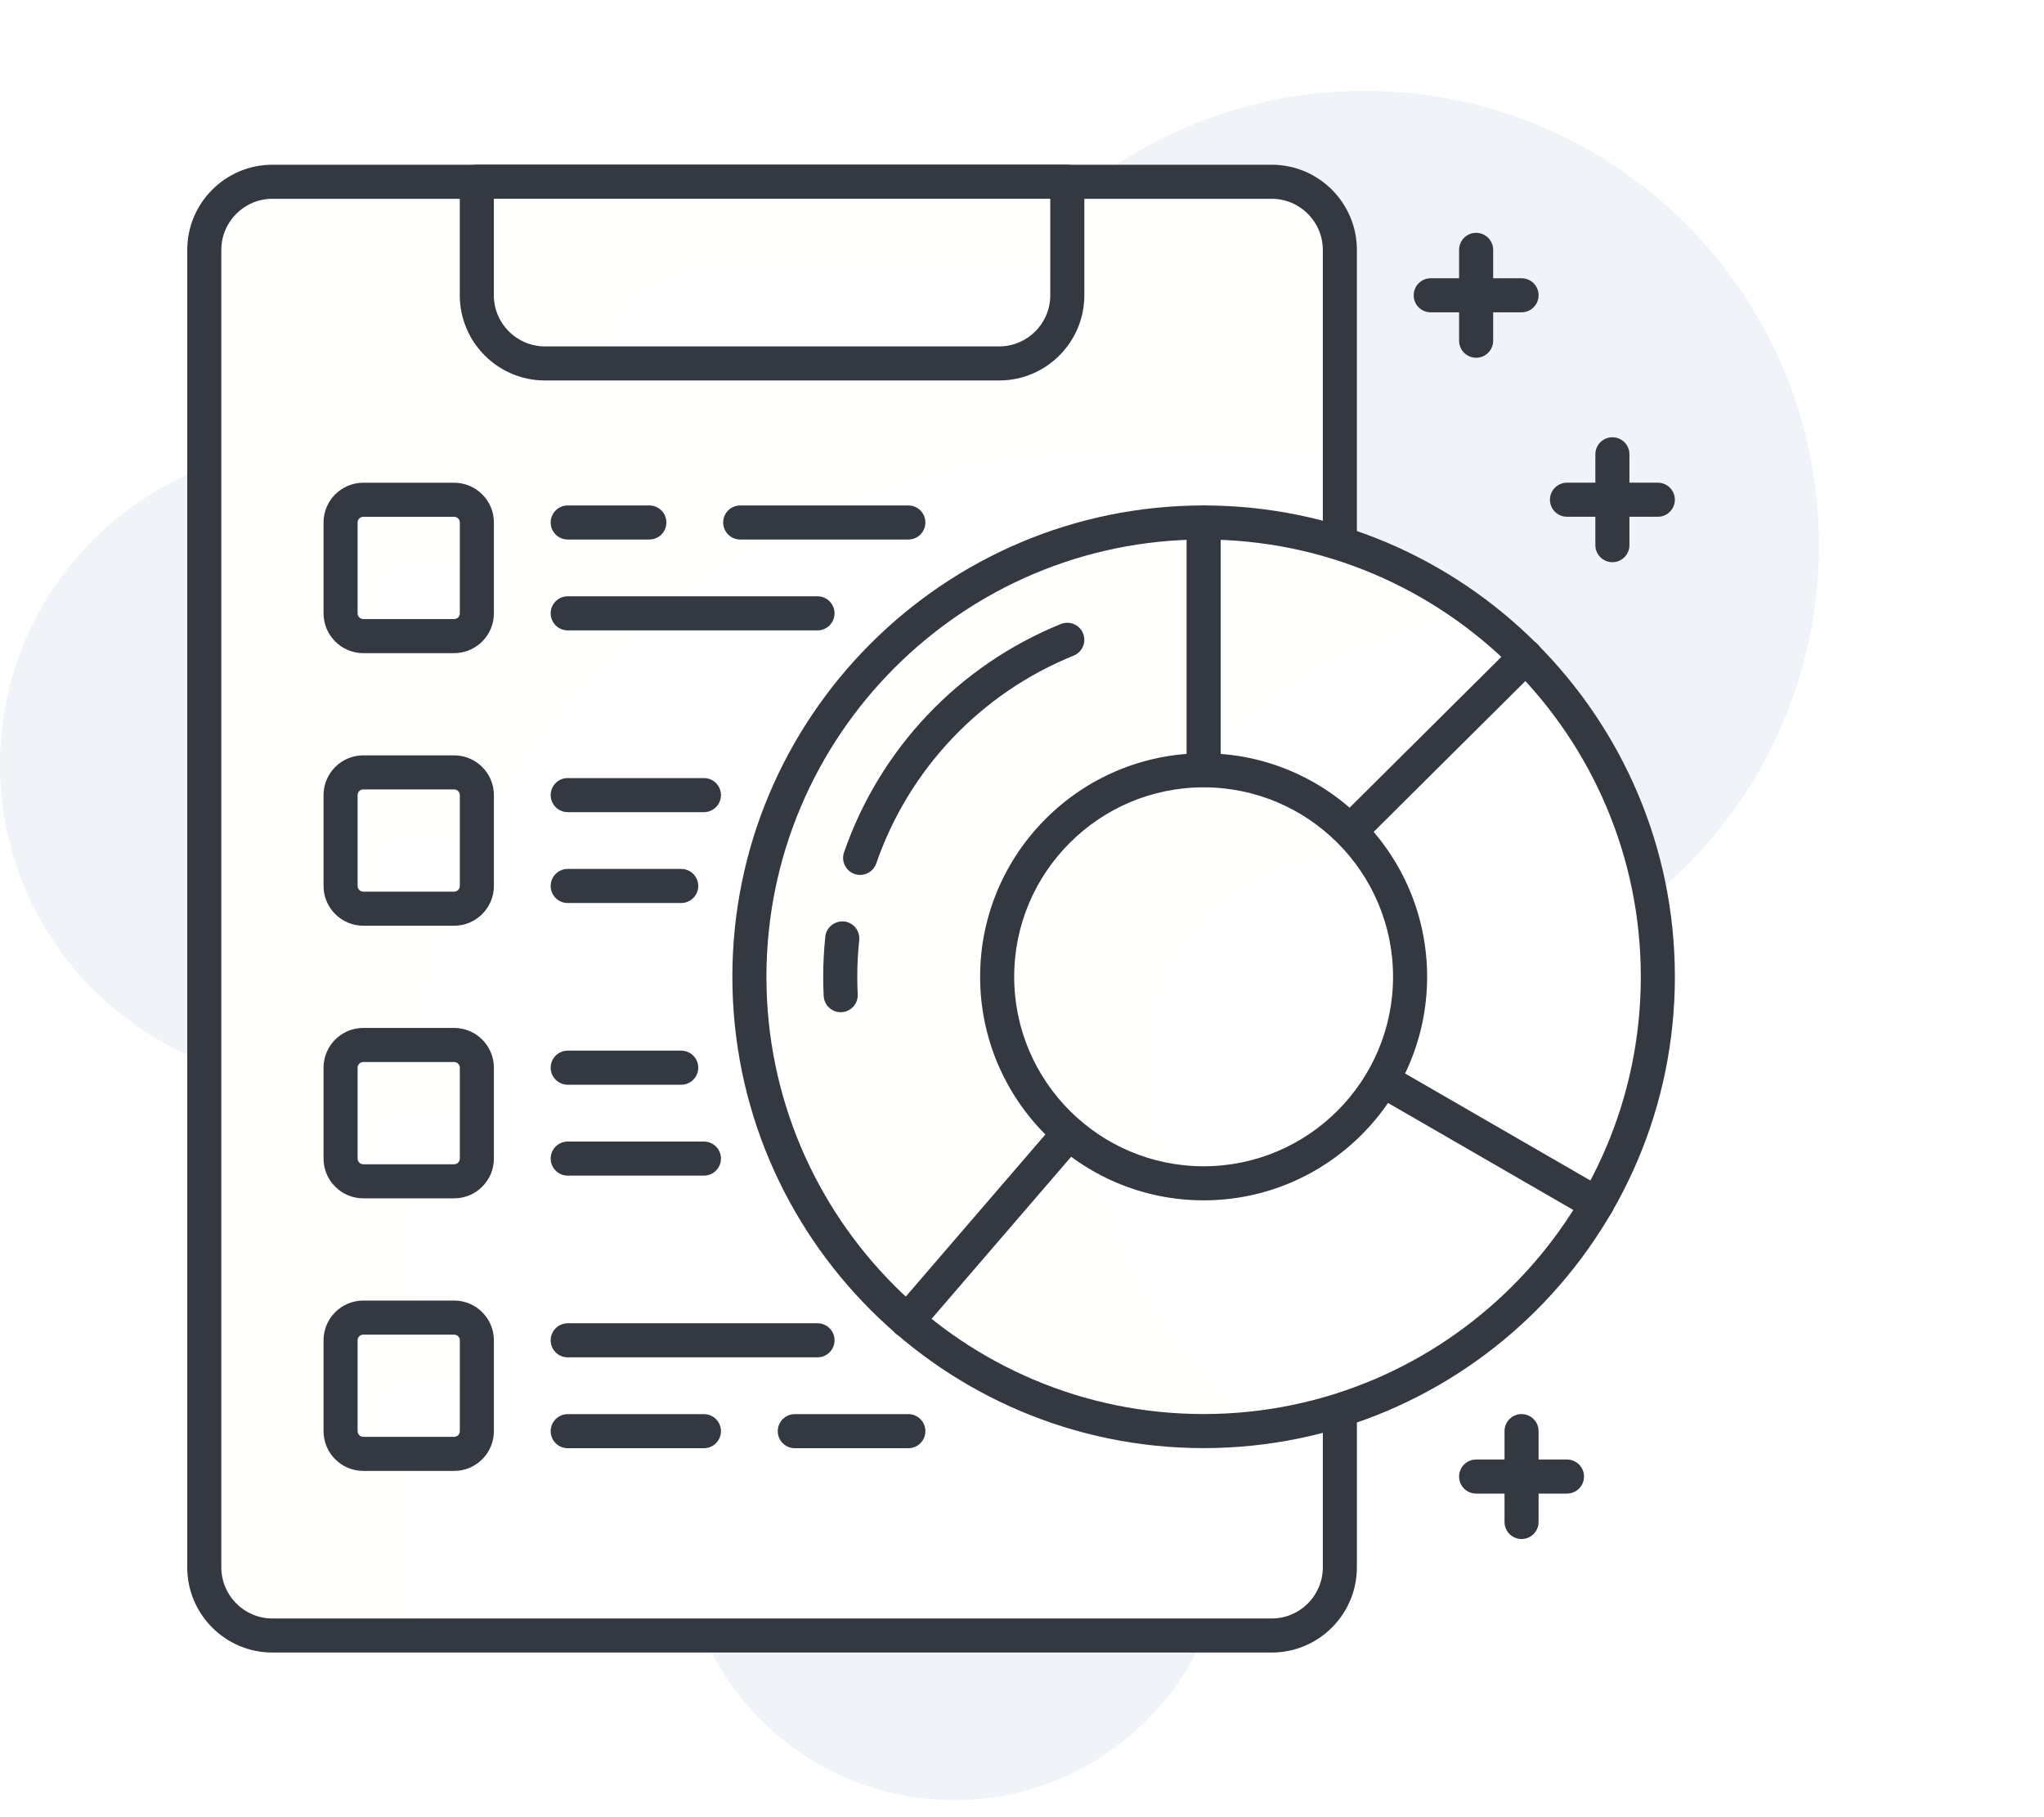
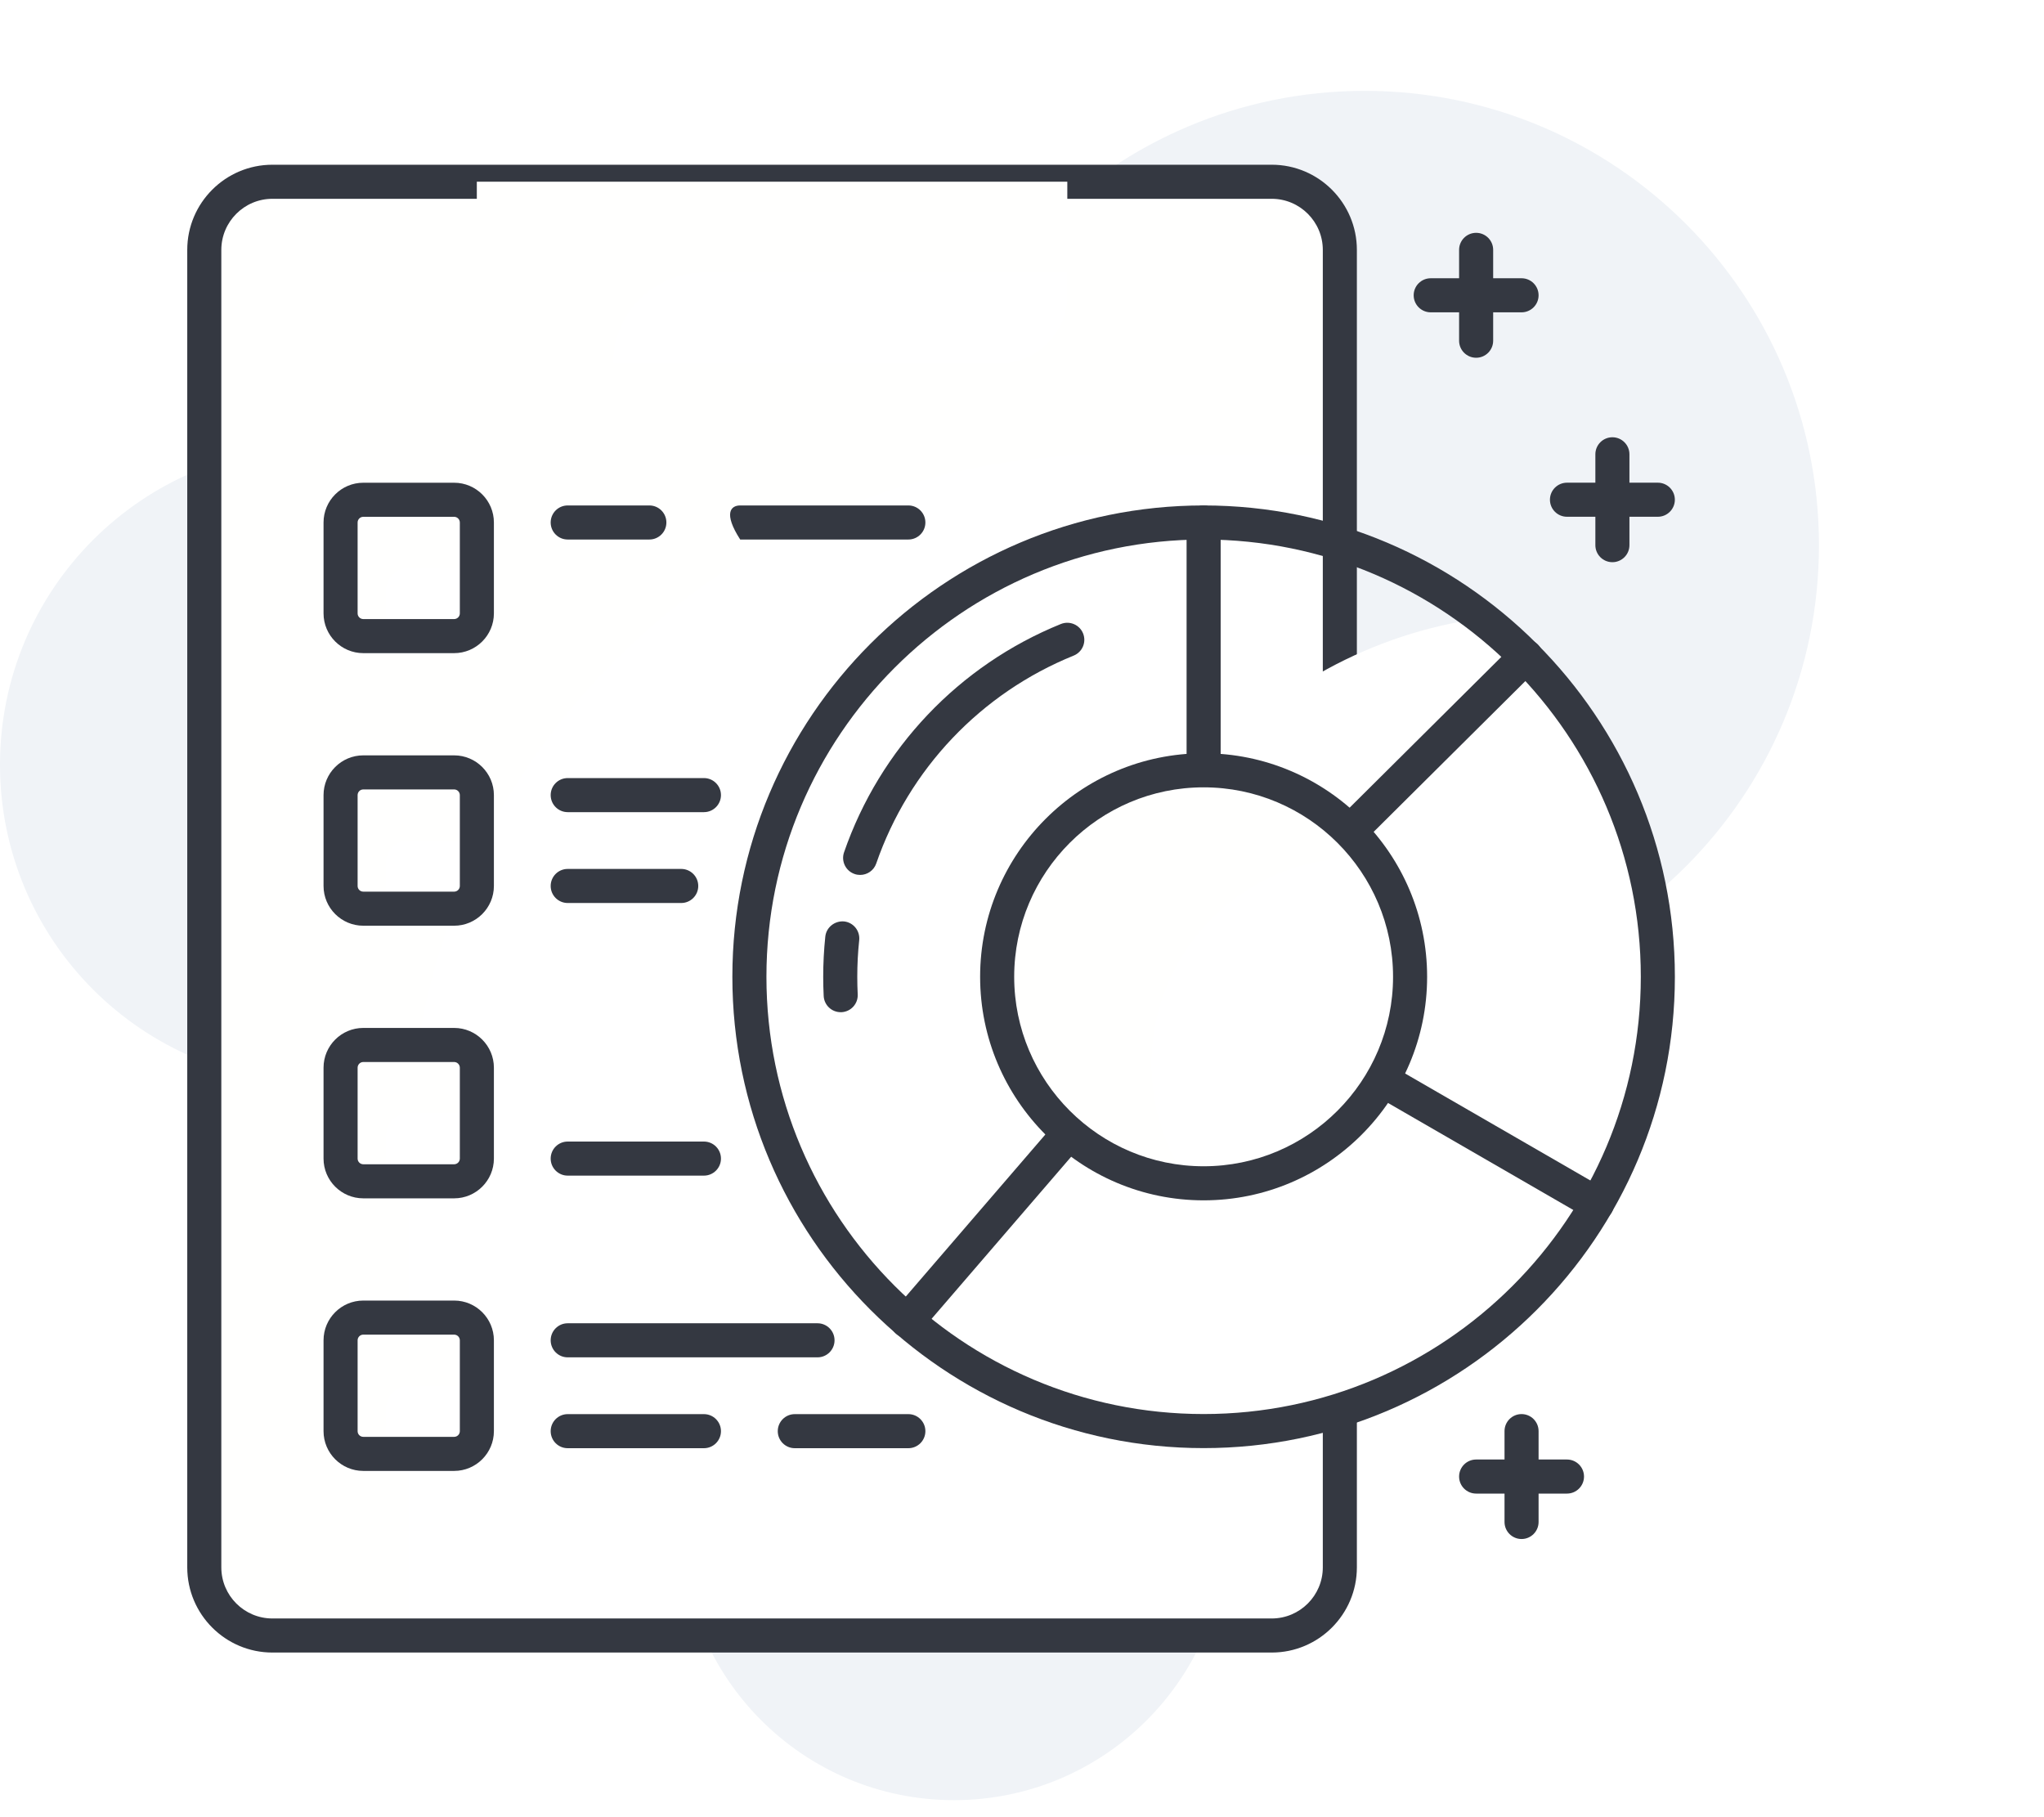
<svg xmlns="http://www.w3.org/2000/svg" width="90px" height="80px" viewBox="0 0 90 80" version="1.1">
  <title>Icon - Data</title>
  <g id="Icon---Data" stroke="none" stroke-width="1" fill="none" fill-rule="evenodd">
    <rect fill="#FFFFFF" x="0" y="0" width="90" height="80" />
    <g id="Group-5" transform="translate(0, 4)">
      <path d="M28,29.666 C28,37.399 21.732,43.666 14,43.666 C6.268,43.666 0,37.399 0,29.666 C0,21.934 6.268,15.666 14,15.666 C21.732,15.666 28,21.934 28,29.666" id="Fill-213" fill="#F0F3F7" />
      <path d="M54.004,63.25 C54.004,69.879 48.631,75.25 42.004,75.25 C35.376,75.25 30.004,69.879 30.004,63.25 C30.004,56.623 35.376,51.25 42.004,51.25 C48.631,51.25 54.004,56.623 54.004,63.25" id="Fill-214" fill="#F0F3F7" />
      <path d="M80.091,20 C80.091,31.045 71.137,40 60.091,40 C49.045,40 40.091,31.045 40.091,20 C40.091,8.953 49.045,0 60.091,0 C71.137,0 80.091,8.953 80.091,20" id="Fill-215" fill="#F0F3F7" />
      <path d="M55.995,68.002 L11.995,68.002 C10.338,68.002 8.995,66.659 8.995,65.002 L8.995,7.002 C8.995,5.346 10.338,4.002 11.995,4.002 L55.995,4.002 C57.652,4.002 58.995,5.346 58.995,7.002 L58.995,65.002 C58.995,66.659 57.652,68.002 55.995,68.002" id="Fill-216" fill="#FFFFFE" />
      <path d="M55.995,68.002 L17.995,68.002 L17.995,47.002 C17.995,29.883 31.874,16.002 48.995,16.002 L58.995,16.002 L58.995,65.002 C58.995,66.661 57.652,68.002 55.995,68.002" id="Fill-217" fill="#FFFFFF" />
      <path d="M11.995,4.752 C10.754,4.752 9.745,5.762 9.745,7.002 L9.745,65.002 C9.745,66.243 10.754,67.252 11.995,67.252 L55.995,67.252 C57.236,67.252 58.245,66.243 58.245,65.002 L58.245,7.002 C58.245,5.762 57.236,4.752 55.995,4.752 L11.995,4.752 Z M55.995,68.752 L11.995,68.752 C9.927,68.752 8.245,67.071 8.245,65.002 L8.245,7.002 C8.245,4.934 9.927,3.252 11.995,3.252 L55.995,3.252 C58.063,3.252 59.745,4.934 59.745,7.002 L59.745,65.002 C59.745,67.071 58.063,68.752 55.995,68.752 L55.995,68.752 Z" id="Fill-218" fill="#343841" />
      <path d="M43.995,12 L23.995,12 C22.338,12 20.995,10.657 20.995,9 L20.995,4 L46.995,4 L46.995,9 C46.995,10.657 45.652,12 43.995,12" id="Fill-219" fill="#FFFFFE" />
      <path d="M43.996,12 L26.996,12 C26.996,9.791 28.786,8 30.996,8 L46.996,8 L46.996,9 C46.996,10.657 45.652,12 43.996,12" id="Fill-220" fill="#FFFFFF" />
-       <path d="M21.745,4.75 L21.745,9 C21.745,10.241 22.754,11.25 23.995,11.25 L43.995,11.25 C45.236,11.25 46.245,10.241 46.245,9 L46.245,4.75 L21.745,4.75 Z M43.995,12.75 L23.995,12.75 C21.927,12.75 20.245,11.067 20.245,9 L20.245,4 C20.245,3.586 20.581,3.25 20.995,3.25 L46.995,3.25 C47.409,3.25 47.745,3.586 47.745,4 L47.745,9 C47.745,11.067 46.063,12.75 43.995,12.75 L43.995,12.75 Z" id="Fill-221" fill="#343841" />
-       <path d="M32.997,39.002 C32.997,27.957 41.951,19.002 52.997,19.002 C64.043,19.002 72.997,27.957 72.997,39.002 C72.997,50.049 64.043,59.002 52.997,59.002 C41.951,59.002 32.997,50.049 32.997,39.002" id="Fill-222" fill="#FFFFFE" />
      <path d="M72.997,39.002 C72.997,32.577 69.954,26.873 65.244,23.215 C55.505,24.559 47.998,32.895 47.998,43.002 C47.998,49.43 51.041,55.131 55.751,58.791 C65.49,57.446 72.997,49.112 72.997,39.002" id="Fill-223" fill="#FFFFFF" />
      <path d="M52.997,19.752 C42.383,19.752 33.747,28.389 33.747,39.002 C33.747,49.618 42.383,58.252 52.997,58.252 C63.611,58.252 72.247,49.618 72.247,39.002 C72.247,28.389 63.611,19.752 52.997,19.752 Z M52.997,59.752 C41.556,59.752 32.247,50.444 32.247,39.002 C32.247,27.561 41.556,18.252 52.997,18.252 C64.438,18.252 73.747,27.561 73.747,39.002 C73.747,50.444 64.438,59.752 52.997,59.752 L52.997,59.752 Z" id="Fill-224" fill="#343841" />
      <path d="M37.873,34.518 C37.791,34.518 37.709,34.506 37.628,34.477 C37.236,34.342 37.029,33.914 37.164,33.524 C38.746,28.953 42.226,25.289 46.712,23.471 C47.097,23.317 47.534,23.502 47.689,23.885 C47.845,24.27 47.66,24.705 47.276,24.862 C43.19,26.516 40.021,29.852 38.582,34.014 C38.475,34.325 38.184,34.518 37.873,34.518" id="Fill-225" fill="#343841" />
      <path d="M37.017,40.561 C36.619,40.561 36.288,40.25 36.268,39.848 C36.254,39.569 36.247,39.286 36.247,39.002 C36.247,38.414 36.278,37.819 36.339,37.233 C36.383,36.821 36.757,36.532 37.164,36.565 C37.575,36.608 37.874,36.977 37.832,37.389 C37.775,37.924 37.747,38.467 37.747,39.002 C37.747,39.262 37.753,39.52 37.766,39.776 C37.787,40.188 37.468,40.539 37.054,40.561 C37.041,40.561 37.029,40.561 37.017,40.561" id="Fill-226" fill="#343841" />
      <path d="M52.997,39.752 C52.9,39.752 52.802,39.733 52.709,39.696 C52.429,39.578 52.247,39.305 52.247,39.002 L52.247,19.002 C52.247,18.588 52.583,18.252 52.997,18.252 C53.411,18.252 53.747,18.588 53.747,19.002 L53.747,37.2 L66.656,24.373 C66.95,24.082 67.424,24.084 67.717,24.377 C68.009,24.672 68.007,25.147 67.713,25.438 L53.526,39.536 C53.382,39.676 53.191,39.752 52.997,39.752" id="Fill-227" fill="#343841" />
      <path d="M39.948,54.903 C39.775,54.903 39.601,54.844 39.459,54.721 C39.145,54.452 39.11,53.977 39.38,53.664 L52.429,38.514 C52.665,38.241 53.061,38.172 53.372,38.354 L70.691,48.354 C71.05,48.561 71.172,49.018 70.965,49.377 C70.758,49.737 70.298,49.86 69.941,49.653 L53.16,39.963 L40.517,54.643 C40.369,54.815 40.159,54.903 39.948,54.903" id="Fill-228" fill="#343841" />
      <path d="M44.052,40.623 C43.156,35.684 46.435,30.953 51.375,30.057 C56.316,29.162 61.047,32.442 61.942,37.381 C62.838,42.321 59.559,47.053 54.619,47.948 C49.678,48.844 44.948,45.565 44.052,40.623" id="Fill-229" fill="#FFFFFE" />
      <path d="M61.942,37.381 C61.7,36.045 61.17,34.836 60.439,33.793 C59.696,33.741 58.938,33.768 58.172,33.907 C53.231,34.803 49.953,39.534 50.848,44.475 C51.09,45.811 51.621,47.018 52.352,48.061 C53.094,48.114 53.852,48.086 54.619,47.948 C59.559,47.053 62.838,42.321 61.942,37.381" id="Fill-230" fill="#FFFFFF" />
      <path d="M52.997,30.662 C48.398,30.662 44.656,34.403 44.656,39.002 C44.656,43.602 48.398,47.344 52.997,47.344 C57.596,47.344 61.338,43.602 61.338,39.002 C61.338,34.403 57.596,30.662 52.997,30.662 Z M52.997,48.844 C47.571,48.844 43.156,44.428 43.156,39.002 C43.156,33.577 47.571,29.162 52.997,29.162 C58.423,29.162 62.838,33.577 62.838,39.002 C62.838,44.428 58.423,48.844 52.997,48.844 L52.997,48.844 Z" id="Fill-231" fill="#343841" />
-       <path d="M19.997,24.004 L15.996,24.004 C15.443,24.004 14.996,23.555 14.996,23.004 L14.996,19.002 C14.996,18.452 15.443,18.002 15.996,18.002 L19.997,18.002 C20.549,18.002 20.997,18.452 20.997,19.002 L20.997,23.004 C20.997,23.555 20.549,24.004 19.997,24.004" id="Fill-232" fill="#FFFFFE" />
      <path d="M19.997,36.004 L15.996,36.004 C15.443,36.004 14.996,35.557 14.996,35.004 L14.996,31.004 C14.996,30.452 15.443,30.004 15.996,30.004 L19.997,30.004 C20.549,30.004 20.997,30.452 20.997,31.004 L20.997,35.004 C20.997,35.557 20.549,36.004 19.997,36.004" id="Fill-233" fill="#FFFFFE" />
      <path d="M19.997,48.006 L15.996,48.006 C15.443,48.006 14.996,47.559 14.996,47.006 L14.996,43.006 C14.996,42.453 15.443,42.006 15.996,42.006 L19.997,42.006 C20.549,42.006 20.997,42.453 20.997,43.006 L20.997,47.006 C20.997,47.559 20.549,48.006 19.997,48.006" id="Fill-234" fill="#FFFFFE" />
      <path d="M19.997,60.006 L15.996,60.006 C15.443,60.006 14.996,59.559 14.996,59.006 L14.996,55.006 C14.996,54.453 15.443,54.006 15.996,54.006 L19.997,54.006 C20.549,54.006 20.997,54.453 20.997,55.006 L20.997,59.006 C20.997,59.559 20.549,60.006 19.997,60.006" id="Fill-235" fill="#FFFFFE" />
      <path d="M19.997,24.004 L16.996,24.004 L16.996,22.002 C16.996,21.452 17.444,21.002 17.996,21.002 L20.997,21.002 L20.997,23.004 C20.997,23.555 20.549,24.004 19.997,24.004" id="Fill-236" fill="#FFFFFF" />
      <path d="M19.997,60.006 L16.996,60.006 L16.996,58.006 C16.996,57.455 17.444,57.006 17.996,57.006 L20.997,57.006 L20.997,59.006 C20.997,59.559 20.549,60.006 19.997,60.006" id="Fill-237" fill="#FFFFFF" />
      <path d="M19.997,36.004 L16.996,36.004 L16.996,34.004 C16.996,33.452 17.444,33.004 17.996,33.004 L20.997,33.004 L20.997,35.004 C20.997,35.557 20.549,36.004 19.997,36.004" id="Fill-238" fill="#FFFFFF" />
      <path d="M19.997,48.006 L16.996,48.006 L16.996,46.006 C16.996,45.453 17.444,45.006 17.996,45.006 L20.997,45.006 L20.997,47.006 C20.997,47.559 20.549,48.006 19.997,48.006" id="Fill-239" fill="#FFFFFF" />
      <path d="M15.996,18.752 C15.858,18.752 15.746,18.866 15.746,19.002 L15.746,23.004 C15.746,23.141 15.858,23.254 15.996,23.254 L19.997,23.254 C20.134,23.254 20.247,23.141 20.247,23.004 L20.247,19.002 C20.247,18.866 20.134,18.752 19.997,18.752 L15.996,18.752 Z M19.997,24.754 L15.996,24.754 C15.031,24.754 14.246,23.969 14.246,23.004 L14.246,19.002 C14.246,18.037 15.031,17.252 15.996,17.252 L19.997,17.252 C20.961,17.252 21.747,18.037 21.747,19.002 L21.747,23.004 C21.747,23.969 20.961,24.754 19.997,24.754 L19.997,24.754 Z" id="Fill-240" fill="#343841" />
      <path d="M15.996,30.754 C15.858,30.754 15.746,30.866 15.746,31.004 L15.746,35.004 C15.746,35.143 15.858,35.254 15.996,35.254 L19.997,35.254 C20.134,35.254 20.247,35.143 20.247,35.004 L20.247,31.004 C20.247,30.866 20.134,30.754 19.997,30.754 L15.996,30.754 Z M19.997,36.754 L15.996,36.754 C15.031,36.754 14.246,35.969 14.246,35.004 L14.246,31.004 C14.246,30.039 15.031,29.254 15.996,29.254 L19.997,29.254 C20.961,29.254 21.747,30.039 21.747,31.004 L21.747,35.004 C21.747,35.969 20.961,36.754 19.997,36.754 L19.997,36.754 Z" id="Fill-241" fill="#343841" />
      <path d="M15.996,42.754 C15.858,42.754 15.746,42.868 15.746,43.004 L15.746,47.006 C15.746,47.143 15.858,47.256 15.996,47.256 L19.997,47.256 C20.134,47.256 20.247,47.143 20.247,47.006 L20.247,43.004 C20.247,42.868 20.134,42.754 19.997,42.754 L15.996,42.754 Z M19.997,48.756 L15.996,48.756 C15.031,48.756 14.246,47.971 14.246,47.006 L14.246,43.004 C14.246,42.039 15.031,41.254 15.996,41.254 L19.997,41.254 C20.961,41.254 21.747,42.039 21.747,43.004 L21.747,47.006 C21.747,47.971 20.961,48.756 19.997,48.756 L19.997,48.756 Z" id="Fill-242" fill="#343841" />
      <path d="M15.996,54.756 C15.858,54.756 15.746,54.869 15.746,55.006 L15.746,59.006 C15.746,59.145 15.858,59.256 15.996,59.256 L19.997,59.256 C20.134,59.256 20.247,59.145 20.247,59.006 L20.247,55.006 C20.247,54.869 20.134,54.756 19.997,54.756 L15.996,54.756 Z M19.997,60.756 L15.996,60.756 C15.031,60.756 14.246,59.971 14.246,59.006 L14.246,55.006 C14.246,54.041 15.031,53.256 15.996,53.256 L19.997,53.256 C20.961,53.256 21.747,54.041 21.747,55.006 L21.747,59.006 C21.747,59.971 20.961,60.756 19.997,60.756 L19.997,60.756 Z" id="Fill-243" fill="#343841" />
-       <path d="M39.996,19.752 L32.592,19.752 C32.178,19.752 31.842,19.416 31.842,19.002 C31.842,18.588 32.178,18.252 32.592,18.252 L39.996,18.252 C40.41,18.252 40.746,18.588 40.746,19.002 C40.746,19.416 40.41,19.752 39.996,19.752" id="Fill-244" fill="#343841" />
+       <path d="M39.996,19.752 L32.592,19.752 C31.842,18.588 32.178,18.252 32.592,18.252 L39.996,18.252 C40.41,18.252 40.746,18.588 40.746,19.002 C40.746,19.416 40.41,19.752 39.996,19.752" id="Fill-244" fill="#343841" />
      <path d="M28.592,19.752 L24.997,19.752 C24.582,19.752 24.247,19.416 24.247,19.002 C24.247,18.588 24.582,18.252 24.997,18.252 L28.592,18.252 C29.006,18.252 29.342,18.588 29.342,19.002 C29.342,19.416 29.006,19.752 28.592,19.752" id="Fill-245" fill="#343841" />
-       <path d="M35.996,23.752 L24.997,23.752 C24.582,23.752 24.247,23.416 24.247,23.002 C24.247,22.588 24.582,22.252 24.997,22.252 L35.996,22.252 C36.41,22.252 36.746,22.588 36.746,23.002 C36.746,23.416 36.41,23.752 35.996,23.752" id="Fill-246" fill="#343841" />
      <path d="M30.995,31.754 L24.997,31.754 C24.582,31.754 24.247,31.418 24.247,31.004 C24.247,30.59 24.582,30.254 24.997,30.254 L30.995,30.254 C31.409,30.254 31.745,30.59 31.745,31.004 C31.745,31.418 31.409,31.754 30.995,31.754" id="Fill-247" fill="#343841" />
      <path d="M29.995,35.754 L24.997,35.754 C24.582,35.754 24.247,35.418 24.247,35.004 C24.247,34.59 24.582,34.254 24.997,34.254 L29.995,34.254 C30.409,34.254 30.745,34.59 30.745,35.004 C30.745,35.418 30.409,35.754 29.995,35.754" id="Fill-248" fill="#343841" />
-       <path d="M29.995,43.754 L24.997,43.754 C24.582,43.754 24.247,43.418 24.247,43.004 C24.247,42.59 24.582,42.254 24.997,42.254 L29.995,42.254 C30.409,42.254 30.745,42.59 30.745,43.004 C30.745,43.418 30.409,43.754 29.995,43.754" id="Fill-249" fill="#343841" />
      <path d="M30.995,47.756 L24.997,47.756 C24.582,47.756 24.247,47.42 24.247,47.006 C24.247,46.592 24.582,46.256 24.997,46.256 L30.995,46.256 C31.409,46.256 31.745,46.592 31.745,47.006 C31.745,47.42 31.409,47.756 30.995,47.756" id="Fill-250" fill="#343841" />
      <path d="M35.996,55.756 L24.997,55.756 C24.582,55.756 24.247,55.42 24.247,55.006 C24.247,54.592 24.582,54.256 24.997,54.256 L35.996,54.256 C36.41,54.256 36.746,54.592 36.746,55.006 C36.746,55.42 36.41,55.756 35.996,55.756" id="Fill-251" fill="#343841" />
      <path d="M39.996,59.756 L34.996,59.756 C34.582,59.756 34.246,59.42 34.246,59.006 C34.246,58.592 34.582,58.256 34.996,58.256 L39.996,58.256 C40.41,58.256 40.746,58.592 40.746,59.006 C40.746,59.42 40.41,59.756 39.996,59.756" id="Fill-252" fill="#343841" />
      <path d="M30.995,59.756 L24.997,59.756 C24.582,59.756 24.247,59.42 24.247,59.006 C24.247,58.592 24.582,58.256 24.997,58.256 L30.995,58.256 C31.409,58.256 31.745,58.592 31.745,59.006 C31.745,59.42 31.409,59.756 30.995,59.756" id="Fill-253" fill="#343841" />
      <path d="M66.996,9.75 L62.996,9.75 C62.582,9.75 62.246,9.414 62.246,9 C62.246,8.586 62.582,8.25 62.996,8.25 L66.996,8.25 C67.41,8.25 67.746,8.586 67.746,9 C67.746,9.414 67.41,9.75 66.996,9.75" id="Fill-254" fill="#343841" />
      <path d="M64.996,11.75 C64.582,11.75 64.246,11.414 64.246,11 L64.246,7 C64.246,6.586 64.582,6.25 64.996,6.25 C65.41,6.25 65.746,6.586 65.746,7 L65.746,11 C65.746,11.414 65.41,11.75 64.996,11.75" id="Fill-255" fill="#343841" />
      <path d="M72.996,18.75 L68.996,18.75 C68.582,18.75 68.246,18.414 68.246,18 C68.246,17.586 68.582,17.25 68.996,17.25 L72.996,17.25 C73.41,17.25 73.746,17.586 73.746,18 C73.746,18.414 73.41,18.75 72.996,18.75" id="Fill-256" fill="#343841" />
      <path d="M70.996,20.75 C70.582,20.75 70.246,20.414 70.246,20 L70.246,16 C70.246,15.586 70.582,15.25 70.996,15.25 C71.41,15.25 71.746,15.586 71.746,16 L71.746,20 C71.746,20.414 71.41,20.75 70.996,20.75" id="Fill-257" fill="#343841" />
      <path d="M68.996,61.754 L64.996,61.754 C64.582,61.754 64.246,61.418 64.246,61.004 C64.246,60.59 64.582,60.254 64.996,60.254 L68.996,60.254 C69.41,60.254 69.746,60.59 69.746,61.004 C69.746,61.418 69.41,61.754 68.996,61.754" id="Fill-258" fill="#343841" />
      <path d="M66.996,63.754 C66.582,63.754 66.246,63.418 66.246,63.004 L66.246,59.004 C66.246,58.59 66.582,58.254 66.996,58.254 C67.41,58.254 67.746,58.59 67.746,59.004 L67.746,63.004 C67.746,63.418 67.41,63.754 66.996,63.754" id="Fill-259" fill="#343841" />
    </g>
  </g>
</svg>